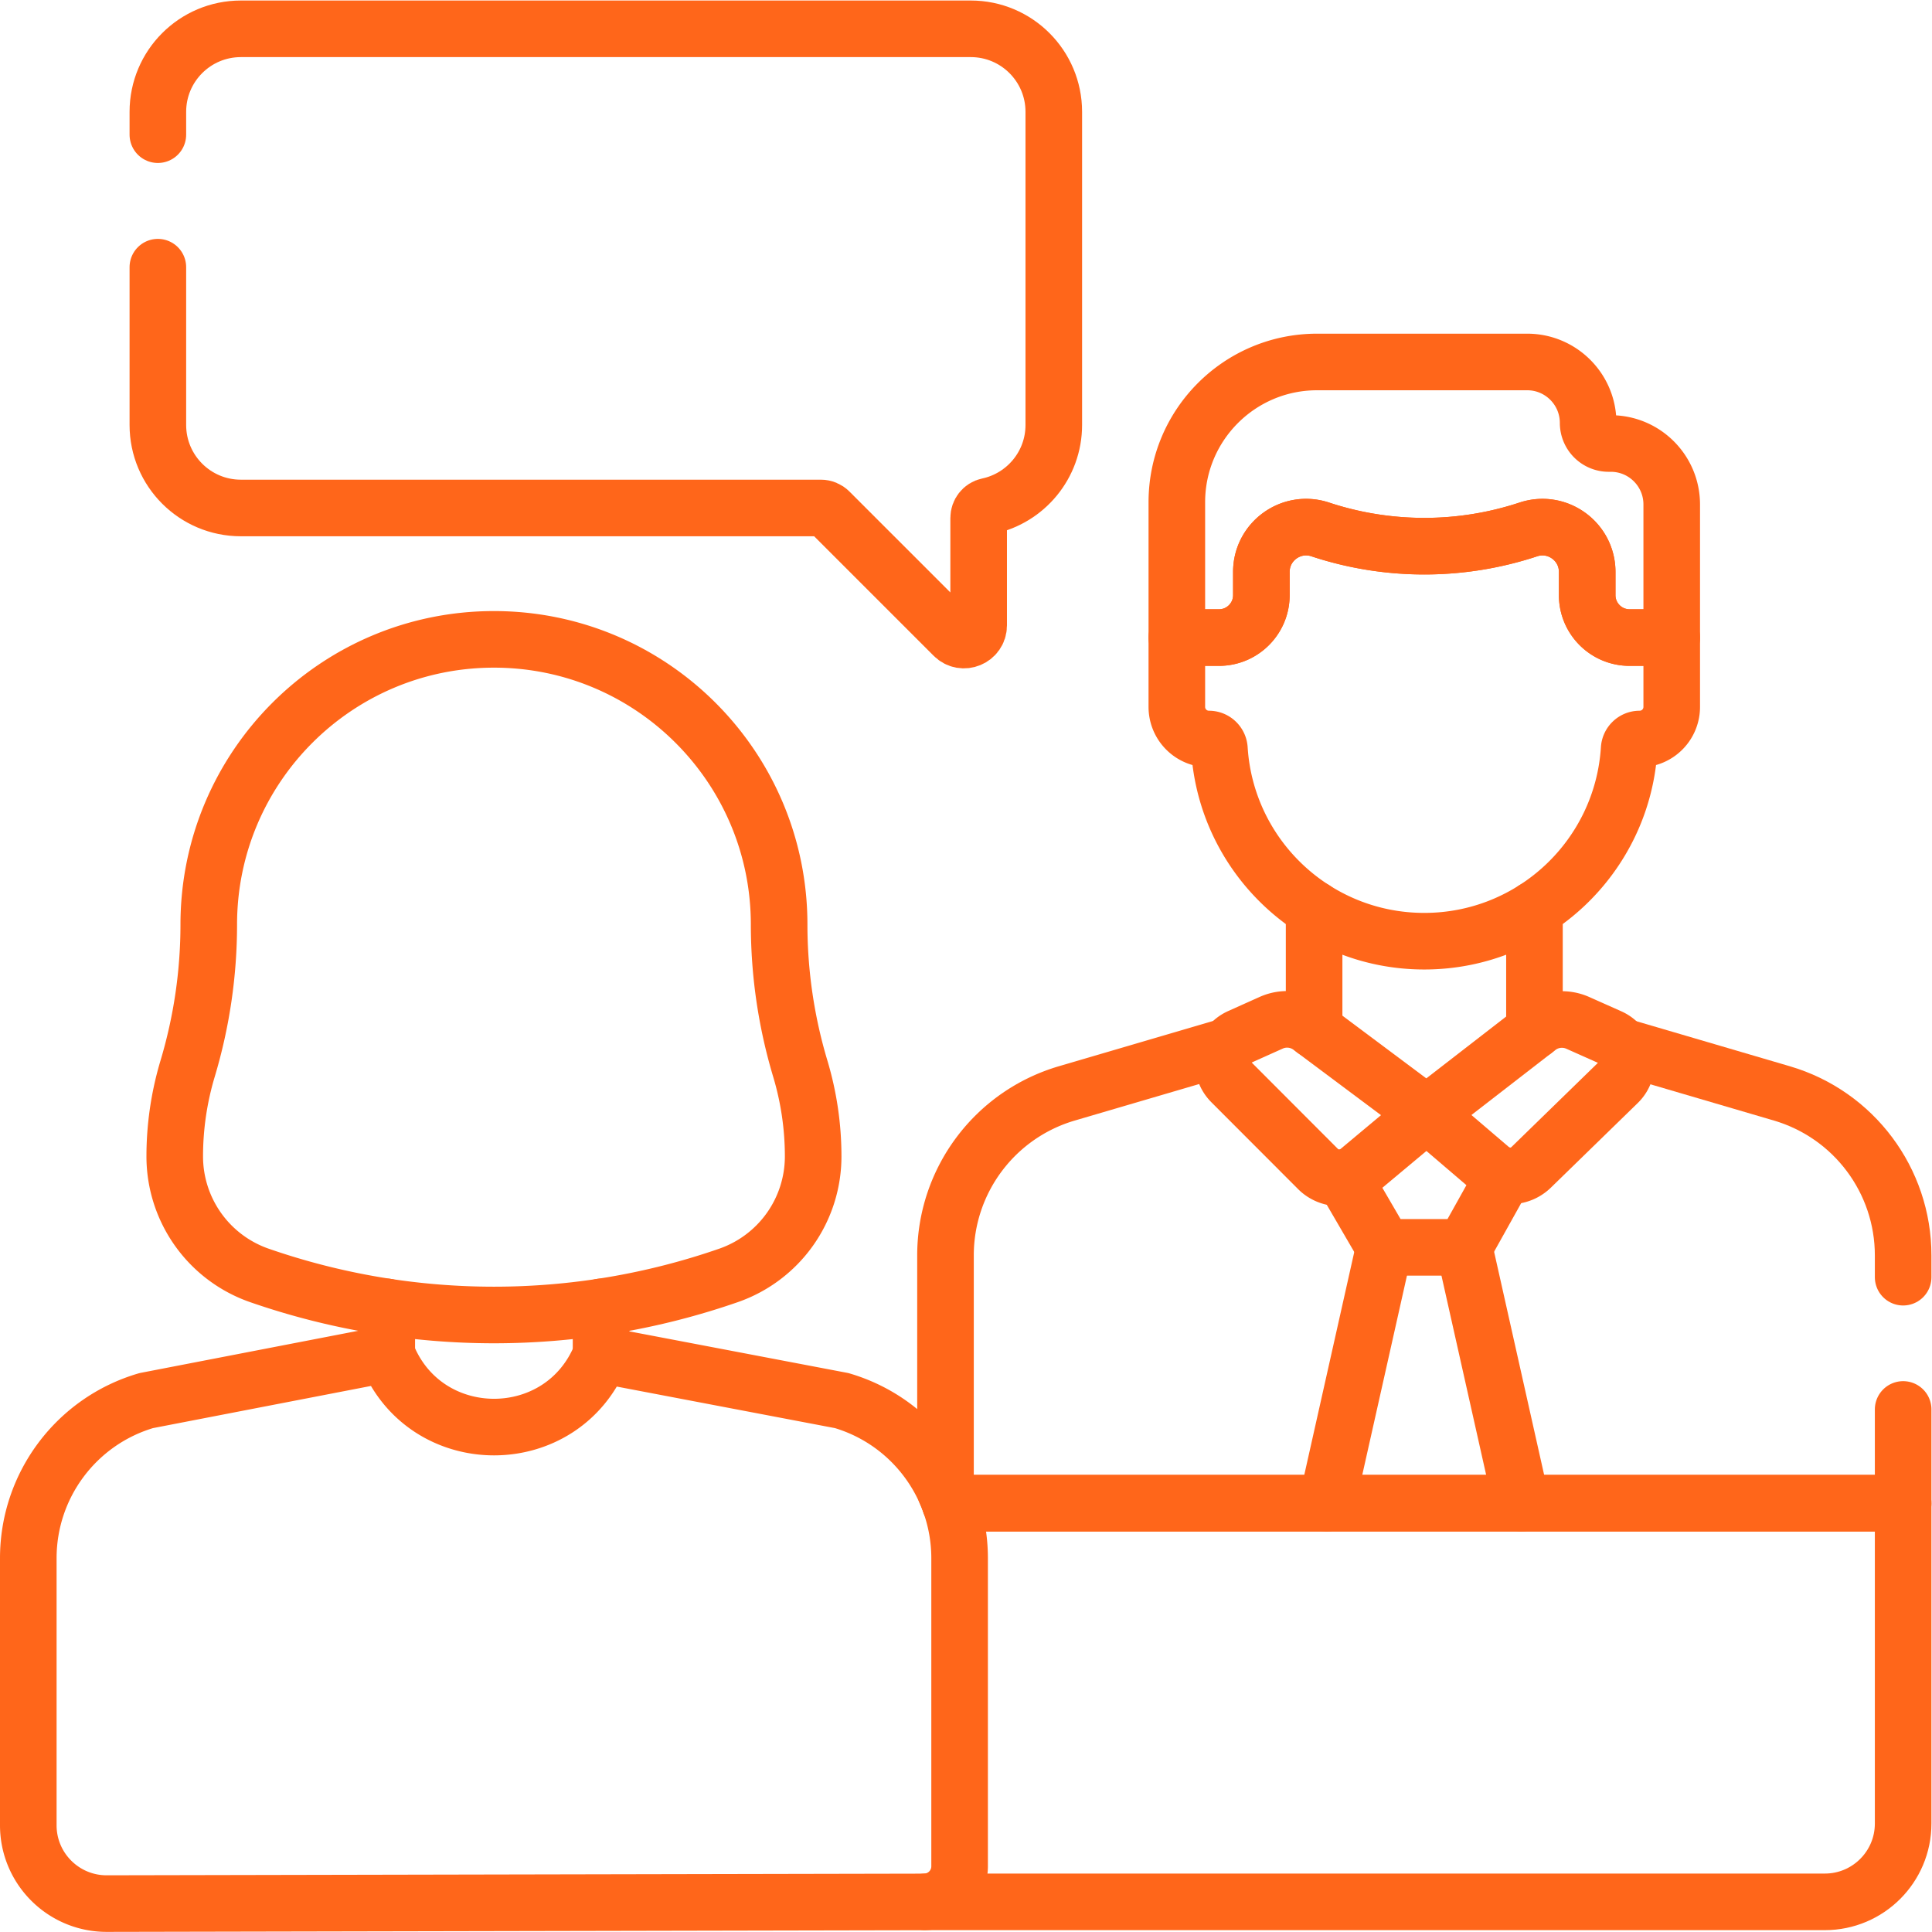
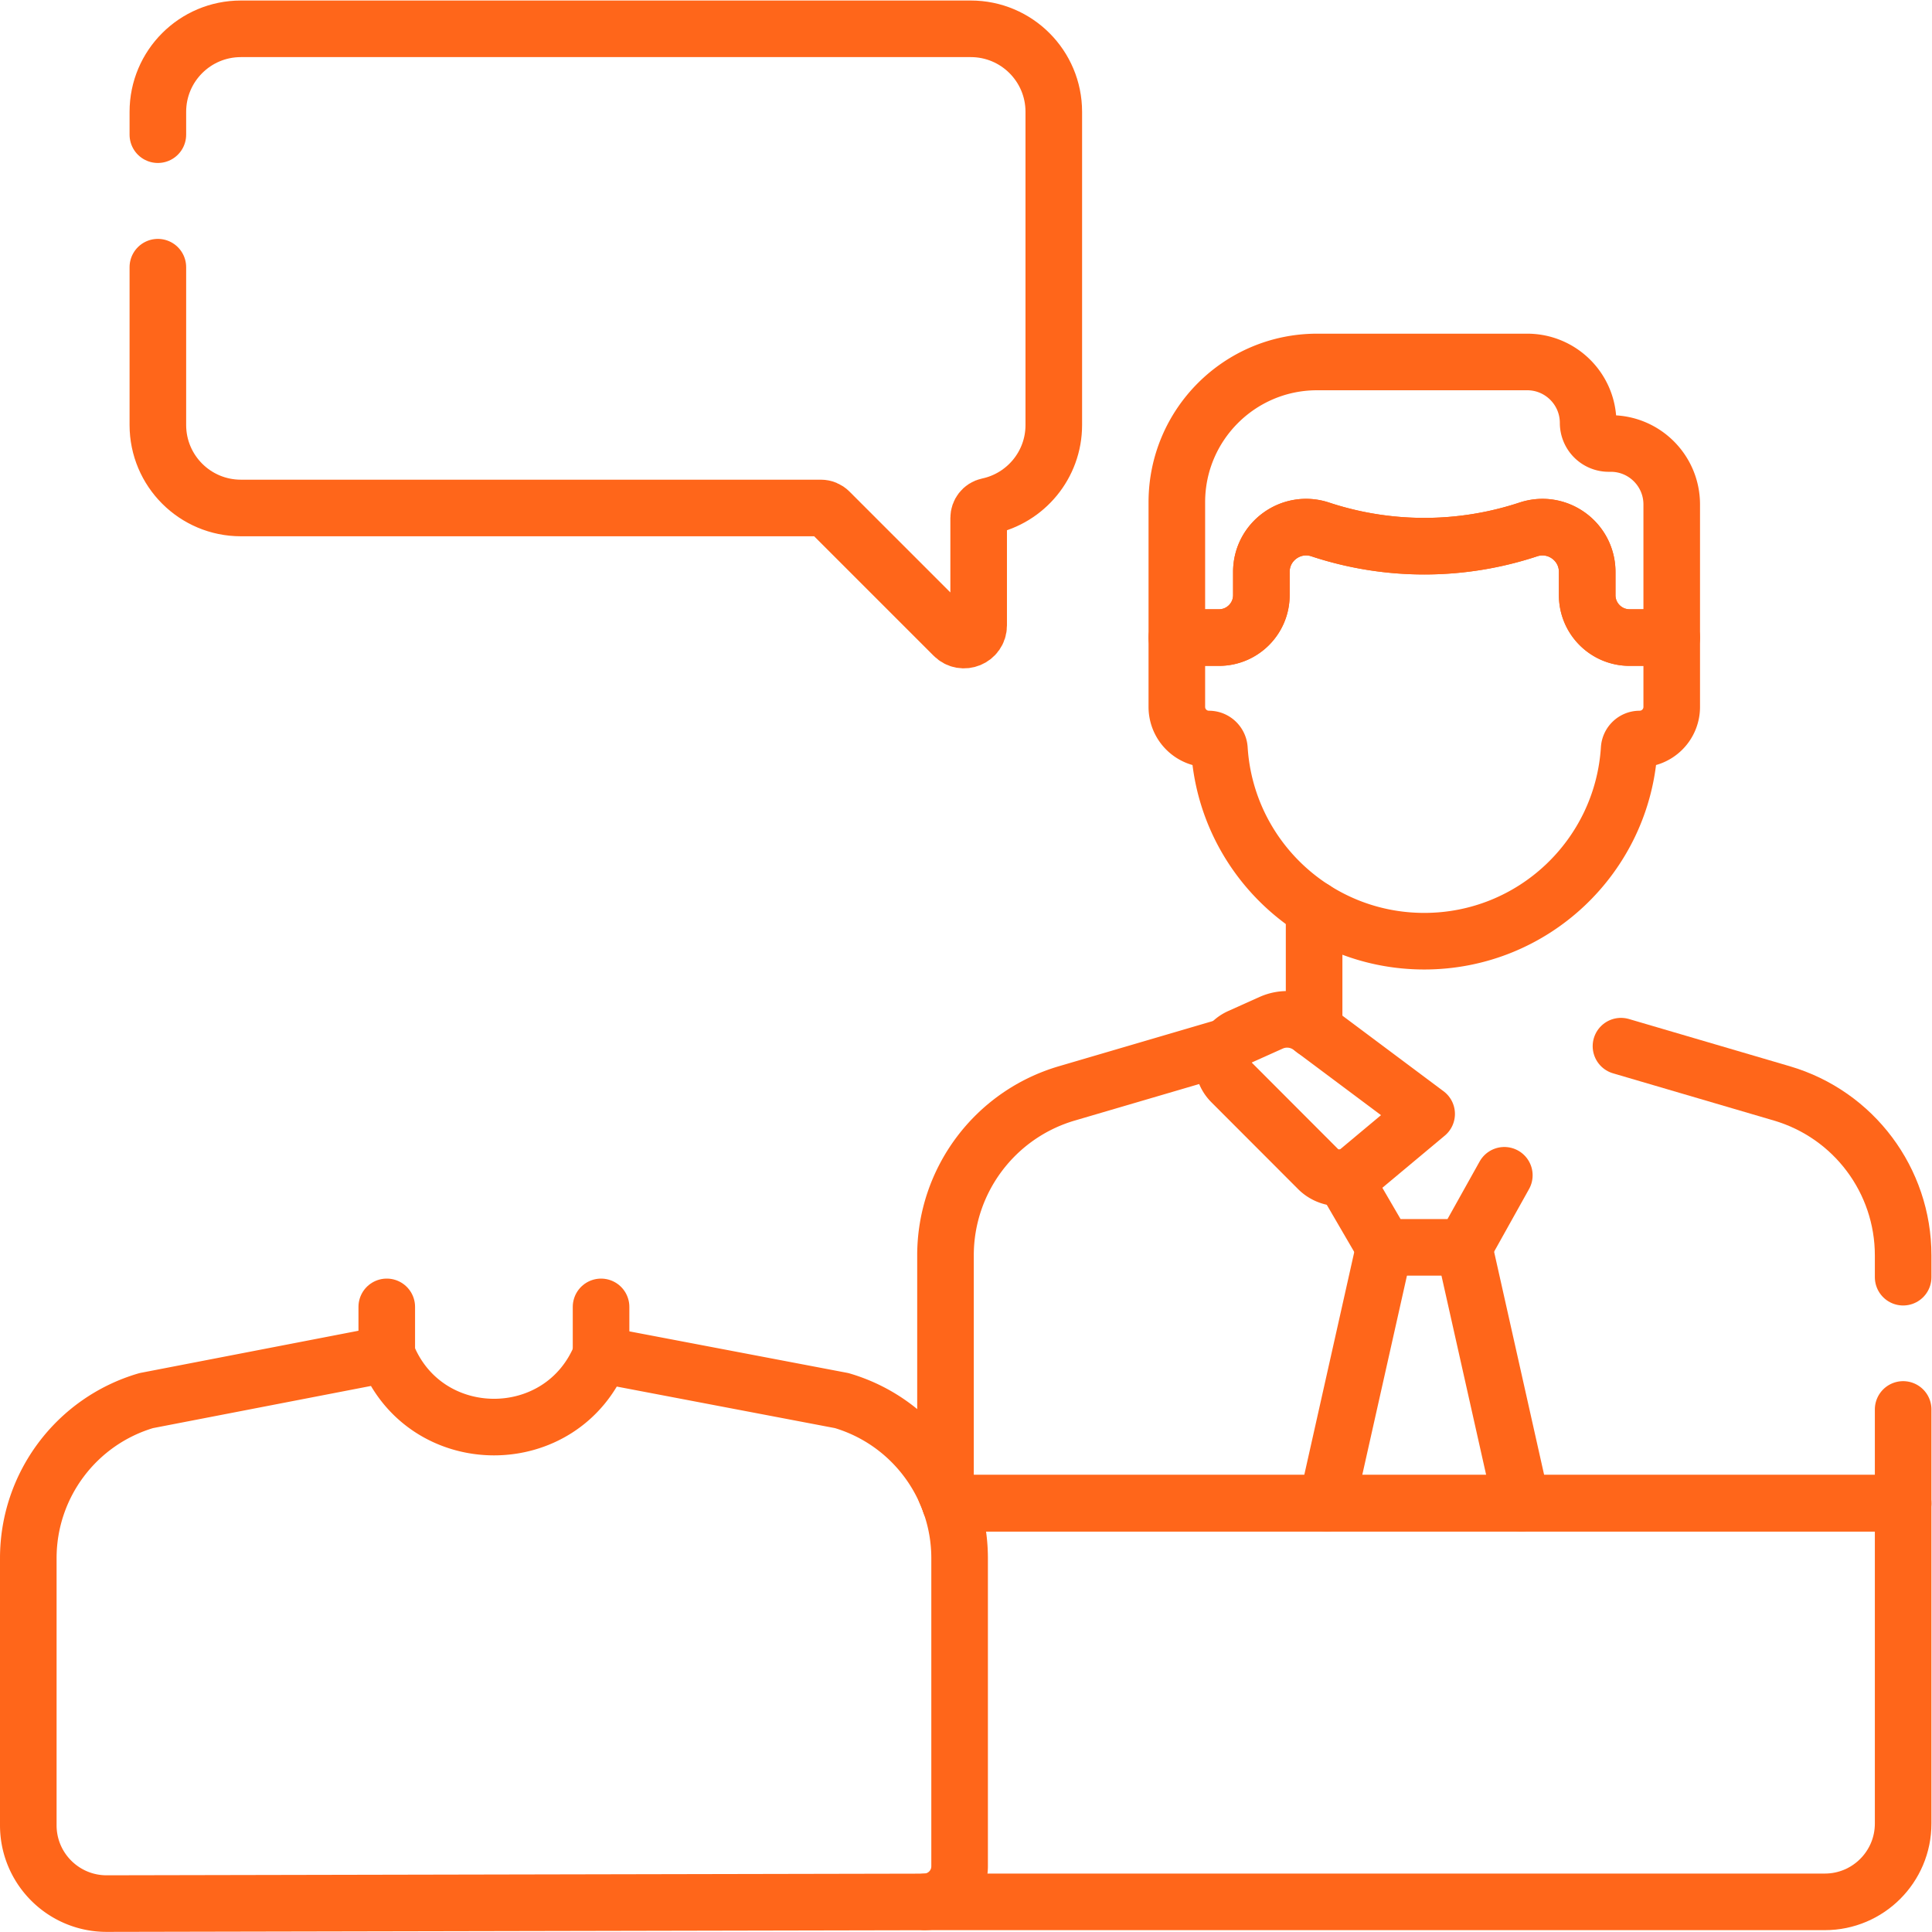
<svg xmlns="http://www.w3.org/2000/svg" width="512" height="512" x="0" y="0" viewBox="0 0 682.667 682.667" style="enable-background:new 0 0 512 512" xml:space="preserve">
  <g>
    <defs fill="#000000">
      <clipPath id="a" clipPathUnits="userSpaceOnUse" fill="#000000">
        <path d="M0 512h512V0H0Z" fill="#ff661a" data-original="#000000" />
      </clipPath>
    </defs>
    <g clip-path="url(#a)" transform="matrix(1.333 0 0 -1.333 0 682.667)">
      <path d="M0 0v6.155c0 8.088 7.912 13.808 15.592 11.271l.02-.007a87.903 87.903 0 0 1 55.163.004c7.68 2.538 15.593-3.181 15.593-11.27V0c0-6.209 5.034-11.243 11.243-11.243h11.165v35.284c0 8.924-7.234 16.157-16.158 16.157h-.544a5.458 5.458 0 0 0-5.457 5.457c0 8.924-7.234 16.158-16.158 16.158H14.778c-20.537 0-37.186-16.649-37.186-37.187v-35.869h11.165C-5.034-11.243 0-6.209 0 0Z" style="stroke-width:15;stroke-linecap:round;stroke-linejoin:round;stroke-miterlimit:10;stroke-dasharray:none;stroke-opacity:1" transform="translate(334.36 354.366)" fill="none" stroke="#ff661a" stroke-width="15" stroke-linecap="round" stroke-linejoin="round" stroke-miterlimit="10" stroke-dasharray="none" stroke-opacity="" data-original="#000000" />
      <path d="M0 0v0c1.481 0 2.688-1.161 2.781-2.641 1.794-28.438 25.413-50.951 54.304-50.951 28.892 0 52.511 22.513 54.305 50.951.092 1.48 1.298 2.641 2.781 2.641a8.507 8.507 0 0 1 8.507 8.507V26.892h-11.165c-6.209 0-11.243 5.034-11.243 11.243v6.153c0 8.089-7.914 13.808-15.593 11.27a87.903 87.903 0 0 0-55.163-.004l-.021.007c-7.68 2.537-15.592-3.183-15.592-11.271v-6.155c0-6.209-5.034-11.243-11.243-11.243H-8.507V8.507A8.507 8.507 0 0 1 0 0Z" style="stroke-width:15;stroke-linecap:round;stroke-linejoin:round;stroke-miterlimit:10;stroke-dasharray:none;stroke-opacity:1" transform="translate(320.458 316.231)" fill="none" stroke="#ff661a" stroke-width="15" stroke-linecap="round" stroke-linejoin="round" stroke-miterlimit="10" stroke-dasharray="none" stroke-opacity="" data-original="#000000" />
      <path d="M0 0h238.41c11.466 0 20.761 9.295 20.761 20.761v84.918H6.546" style="stroke-width:15;stroke-linecap:round;stroke-linejoin:round;stroke-miterlimit:10;stroke-dasharray:none;stroke-opacity:1" transform="translate(245.309 7.99)" fill="none" stroke="#ff661a" stroke-width="15" stroke-linecap="round" stroke-linejoin="round" stroke-miterlimit="10" stroke-dasharray="none" stroke-opacity="" data-original="#000000" />
-       <path d="M0 0v0c-41.741 0-75.583-33.832-75.597-75.573v-.032a133.173 133.173 0 0 0-5.607-38.199 80.968 80.968 0 0 1-3.411-23.233 33.407 33.407 0 0 1 22.449-31.57 189.535 189.535 0 0 1 124.332 0 33.406 33.406 0 0 1 22.45 31.57 81.002 81.002 0 0 1-3.411 23.233 133.174 133.174 0 0 0-5.608 38.199v.032C75.584-33.832 41.742 0 0 0Z" style="stroke-width:15;stroke-linecap:round;stroke-linejoin:round;stroke-miterlimit:10;stroke-dasharray:none;stroke-opacity:1" transform="translate(130.935 342.648)" fill="none" stroke="#ff661a" stroke-width="15" stroke-linecap="round" stroke-linejoin="round" stroke-miterlimit="10" stroke-dasharray="none" stroke-opacity="" data-original="#000000" />
      <path d="M0 0v-41.83c0-12.15 9.851-22.001 22.001-22.001h153.747c.85 0 1.665-.338 2.267-.939l32.933-32.933c2.446-2.445 6.626-.713 6.626 2.745v28.485c0 1.491 1.022 2.812 2.48 3.119 9.96 2.102 17.436 10.939 17.436 21.524v83.014c0 12.15-9.85 22.001-22.001 22.001H22.001C9.851 63.185 0 53.334 0 41.184v-6.061" style="stroke-width:15;stroke-linecap:round;stroke-linejoin:round;stroke-miterlimit:10;stroke-dasharray:none;stroke-opacity:1" transform="translate(41.846 441.305)" fill="none" stroke="#ff661a" stroke-width="15" stroke-linecap="round" stroke-linejoin="round" stroke-miterlimit="10" stroke-dasharray="none" stroke-opacity="" data-original="#000000" />
      <path d="M0 0v81.688c0 5.072-.886 9.981-2.516 14.567a44.164 44.164 0 0 1-1.225 3.073c-5.073 11.432-14.963 20.437-27.526 24.124l-63.777 12.144c-10.28-25.563-46.473-25.551-56.736.018l-.068.166-63.753-12.329c-18.537-5.441-31.269-22.448-31.269-41.766V10.879c0-11.483 9.32-20.783 20.803-20.761l216.642.44c.123 0 .242.013.363.018C-4.023-9.222 0-5.085 0 0Z" style="stroke-width:15;stroke-linecap:round;stroke-linejoin:round;stroke-miterlimit:10;stroke-dasharray:none;stroke-opacity:1" transform="translate(254.37 17.413)" fill="none" stroke="#ff661a" stroke-width="15" stroke-linecap="round" stroke-linejoin="round" stroke-miterlimit="10" stroke-dasharray="none" stroke-opacity="" data-original="#000000" />
      <path d="M0 0v-12.512l.067-.166" style="stroke-width:15;stroke-linecap:round;stroke-linejoin:round;stroke-miterlimit:10;stroke-dasharray:none;stroke-opacity:1" transform="translate(102.522 165.705)" fill="none" stroke="#ff661a" stroke-width="15" stroke-linecap="round" stroke-linejoin="round" stroke-miterlimit="10" stroke-dasharray="none" stroke-opacity="" data-original="#000000" />
      <path d="M0 0v12.693" style="stroke-width:15;stroke-linecap:round;stroke-linejoin:round;stroke-miterlimit:10;stroke-dasharray:none;stroke-opacity:1" transform="translate(159.326 153.009)" fill="none" stroke="#ff661a" stroke-width="15" stroke-linecap="round" stroke-linejoin="round" stroke-miterlimit="10" stroke-dasharray="none" stroke-opacity="" data-original="#000000" />
      <path d="M0 0v5.773C0 25.638-13.092 43.125-32.151 48.72l-42.647 12.52" style="stroke-width:15;stroke-linecap:round;stroke-linejoin:round;stroke-miterlimit:10;stroke-dasharray:none;stroke-opacity:1" transform="translate(504.48 173.575)" fill="none" stroke="#ff661a" stroke-width="15" stroke-linecap="round" stroke-linejoin="round" stroke-miterlimit="10" stroke-dasharray="none" stroke-opacity="" data-original="#000000" />
      <path d="m0 0-42.896-12.59c-19.062-5.595-32.155-23.083-32.155-42.947v-62.606a43.49 43.49 0 0 0 1.226-3.073H178.8v24.847" style="stroke-width:15;stroke-linecap:round;stroke-linejoin:round;stroke-miterlimit:10;stroke-dasharray:none;stroke-opacity:1" transform="translate(325.68 234.884)" fill="none" stroke="#ff661a" stroke-width="15" stroke-linecap="round" stroke-linejoin="round" stroke-miterlimit="10" stroke-dasharray="none" stroke-opacity="" data-original="#000000" />
      <path d="m0 0-8.317-3.734c-4.748-2.132-5.895-8.357-2.217-12.039l23.035-23.071a7.956 7.956 0 0 1 10.65-.405l18.063 15.088L10.419-1.149A10.337 10.337 0 0 1 0 0Z" style="stroke-width:15;stroke-linecap:round;stroke-linejoin:round;stroke-miterlimit:10;stroke-dasharray:none;stroke-opacity:1" transform="translate(336.953 241.015)" fill="none" stroke="#ff661a" stroke-width="15" stroke-linecap="round" stroke-linejoin="round" stroke-miterlimit="10" stroke-dasharray="none" stroke-opacity="" data-original="#000000" />
-       <path d="m0 0-29.531-22.867 16.977-14.516a7.956 7.956 0 0 1 10.682.31L21.175-14.63c3.766 3.668 2.64 9.981-2.162 12.12l-8.479 3.779A10.34 10.34 0 0 1 0 0Z" style="stroke-width:15;stroke-linecap:round;stroke-linejoin:round;stroke-miterlimit:10;stroke-dasharray:none;stroke-opacity:1" transform="translate(407.698 239.72)" fill="none" stroke="#ff661a" stroke-width="15" stroke-linecap="round" stroke-linejoin="round" stroke-miterlimit="10" stroke-dasharray="none" stroke-opacity="" data-original="#000000" />
      <path d="m0 0 10.783-18.519h21.156L42.601.588" style="stroke-width:15;stroke-linecap:round;stroke-linejoin:round;stroke-miterlimit:10;stroke-dasharray:none;stroke-opacity:1" transform="translate(356.163 200.001)" fill="none" stroke="#ff661a" stroke-width="15" stroke-linecap="round" stroke-linejoin="round" stroke-miterlimit="10" stroke-dasharray="none" stroke-opacity="" data-original="#000000" />
      <path d="m0 0-15.209-67.814" style="stroke-width:15;stroke-linecap:round;stroke-linejoin:round;stroke-miterlimit:10;stroke-dasharray:none;stroke-opacity:1" transform="translate(366.946 181.482)" fill="none" stroke="#ff661a" stroke-width="15" stroke-linecap="round" stroke-linejoin="round" stroke-miterlimit="10" stroke-dasharray="none" stroke-opacity="" data-original="#000000" />
      <path d="m0 0-15.209 67.814" style="stroke-width:15;stroke-linecap:round;stroke-linejoin:round;stroke-miterlimit:10;stroke-dasharray:none;stroke-opacity:1" transform="translate(403.312 113.668)" fill="none" stroke="#ff661a" stroke-width="15" stroke-linecap="round" stroke-linejoin="round" stroke-miterlimit="10" stroke-dasharray="none" stroke-opacity="" data-original="#000000" />
      <path d="M0 0v-31.992" style="stroke-width:15;stroke-linecap:round;stroke-linejoin:round;stroke-miterlimit:10;stroke-dasharray:none;stroke-opacity:1" transform="translate(348.339 271.135)" fill="none" stroke="#ff661a" stroke-width="15" stroke-linecap="round" stroke-linejoin="round" stroke-miterlimit="10" stroke-dasharray="none" stroke-opacity="" data-original="#000000" />
-       <path d="M0 0v32.149" style="stroke-width:15;stroke-linecap:round;stroke-linejoin:round;stroke-miterlimit:10;stroke-dasharray:none;stroke-opacity:1" transform="translate(406.748 238.984)" fill="none" stroke="#ff661a" stroke-width="15" stroke-linecap="round" stroke-linejoin="round" stroke-miterlimit="10" stroke-dasharray="none" stroke-opacity="" data-original="#000000" />
    </g>
  </g>
</svg>